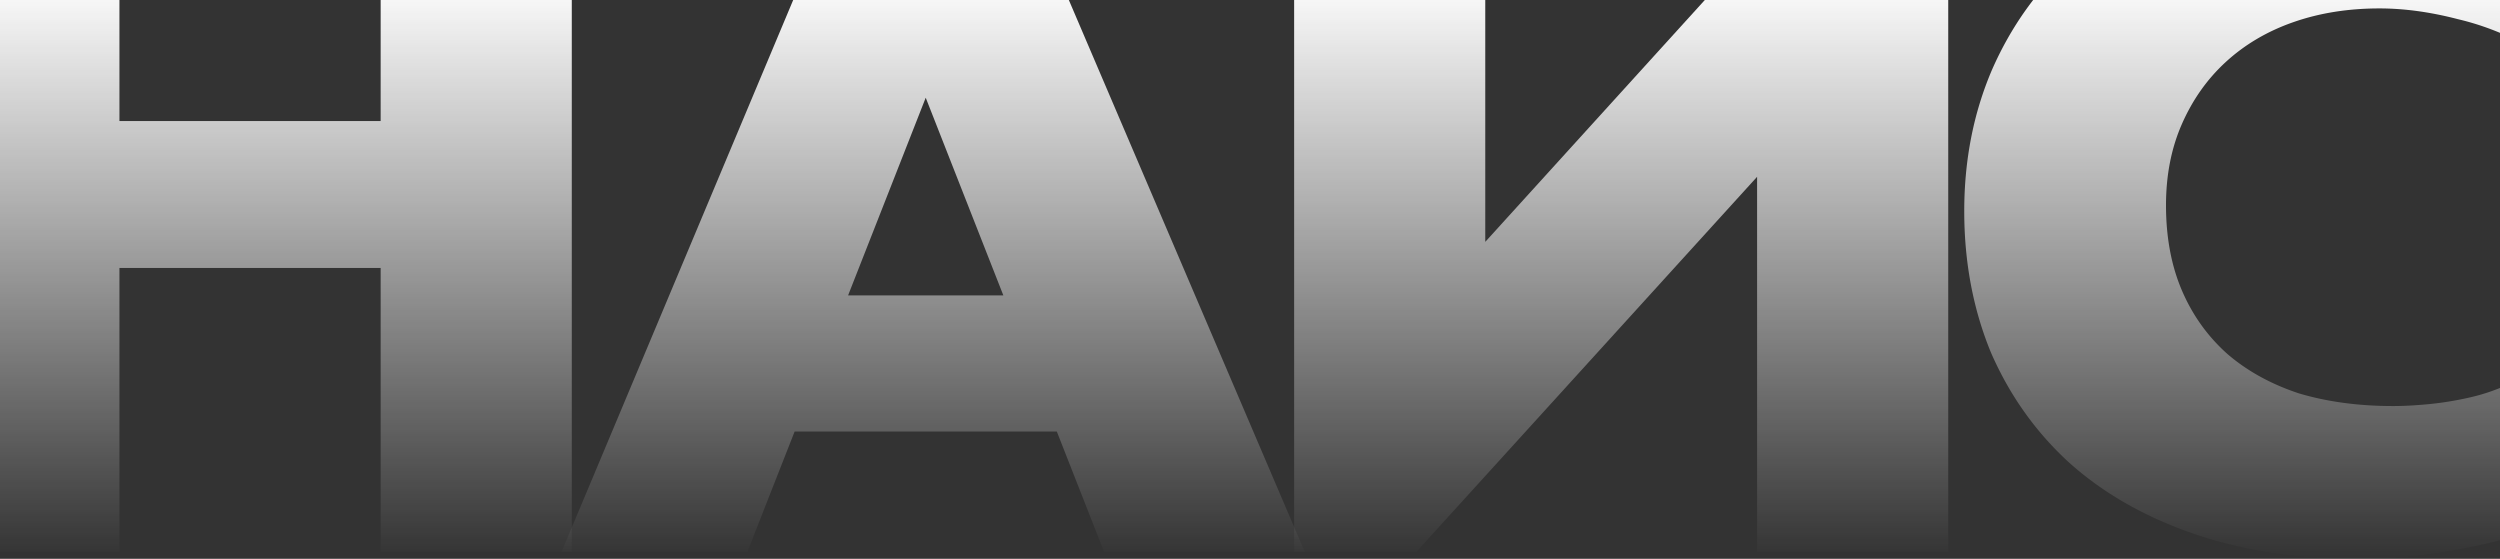
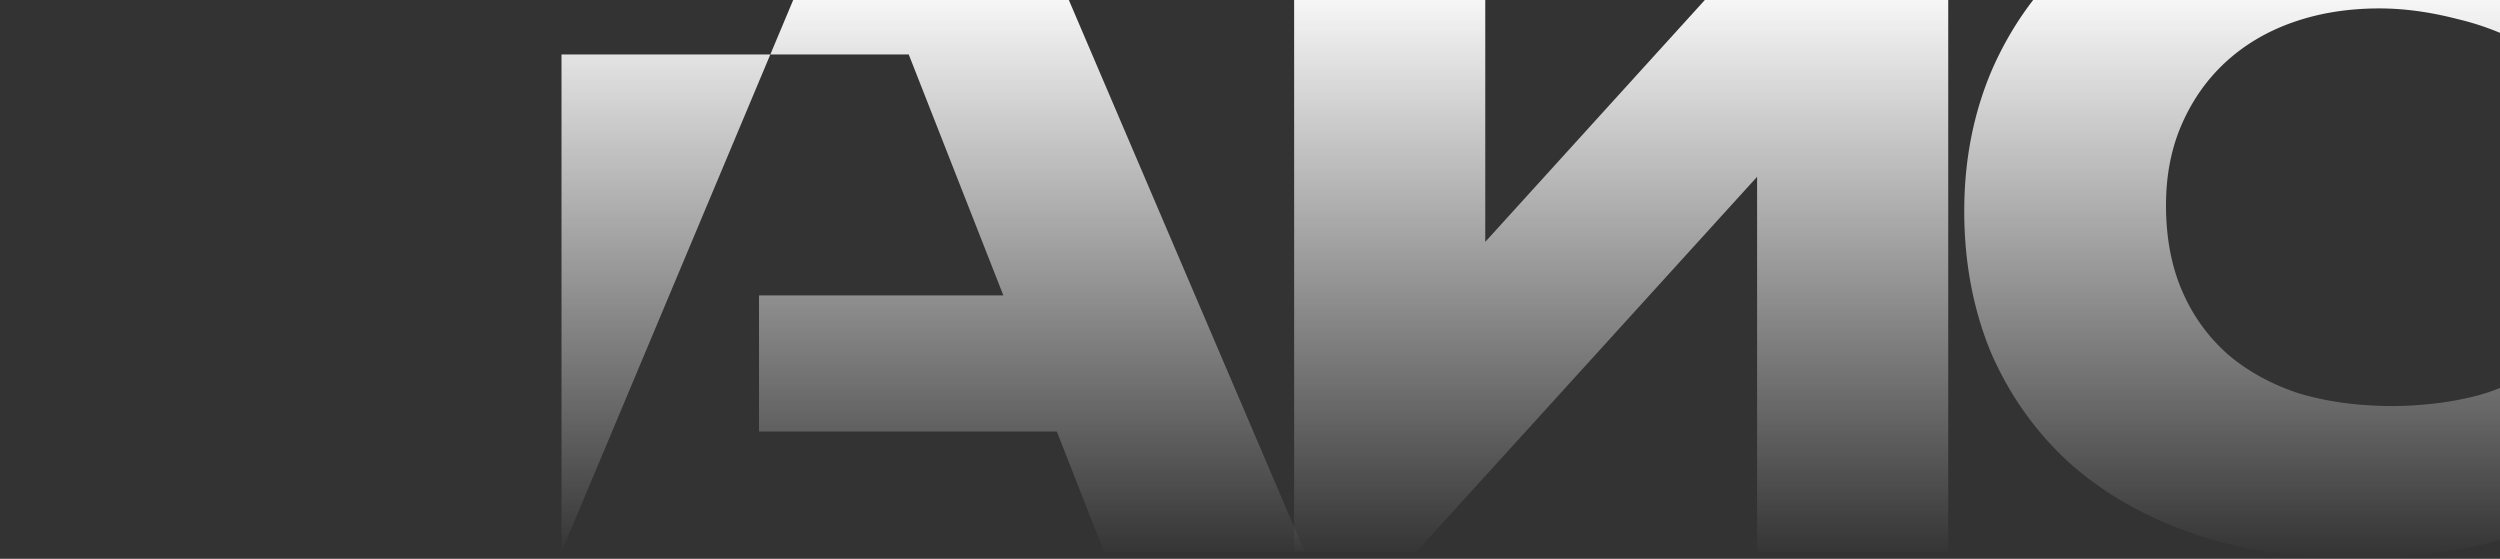
<svg xmlns="http://www.w3.org/2000/svg" width="1360" height="304" fill="none">
  <rect width="100%" height="100%" fill="#333333" stroke="none" />
  <g style="mix-blend-mode:soft-light">
-     <path fill="url(#a)" d="M259.061 65.85v79.916H12.987V65.849h246.074ZM64.975-72.673V300.27H-39V-72.672H64.975ZM207.074 300.27V-72.672h103.975V300.27H207.074Z" />
-     <path fill="url(#b)" d="m305.462 300.271 156.54-372.943h88.379L709.809 300.27H600.635L494.35 29.621h18.484L406.549 300.27H305.462Zm107.441-65.532v-74.056h183.689v74.056H412.903Z" />
+     <path fill="url(#b)" d="m305.462 300.271 156.54-372.943h88.379L709.809 300.27H600.635L494.35 29.621h18.484H305.462Zm107.441-65.532v-74.056h183.689v74.056H412.903Z" />
    <path fill="url(#c)" d="M704.01 300.271V-72.672h103.975v236.019l-16.752-13.319 202.174-222.7h66.433V300.27H955.86V32.817L997.45 50.4 770.438 300.27H704.01Z" />
    <path fill="url(#d)" d="M1282.86 304c-33.51 0-63.54-4.617-90.11-13.852-26.58-9.235-49.1-22.199-67.59-38.893-18.1-16.693-32.15-36.584-42.17-59.671-9.62-23.442-14.44-49.015-14.44-76.719 0-27.705 5.01-53.278 15.02-76.72 10.4-23.797 25.03-44.22 43.9-61.27 18.87-17.048 41.59-30.367 68.16-39.957C1222.21-73.027 1251.86-78 1284.59-78c27.73 0 52.57 3.552 74.52 10.656 22.33 7.103 42.36 17.048 60.07 29.835l-39.28 65.531c-13.48-8.169-27.73-14.03-42.74-17.581-15.02-3.907-29.27-5.86-42.75-5.86-16.94 0-32.54 2.485-46.79 7.458-14.25 4.973-26.57 12.254-36.97 21.844-10.01 9.235-17.9 20.423-23.68 33.565-5.78 13.142-8.66 27.882-8.66 44.22 0 17.404 2.88 32.855 8.66 46.352 5.78 13.496 14.06 25.04 24.84 34.63 10.78 9.235 23.68 16.338 38.7 21.311 15.4 4.617 32.54 6.926 51.41 6.926 5.78 0 12.32-.355 19.64-1.066 7.32-.71 14.83-1.953 22.53-3.729 7.7-1.776 15.21-4.44 22.53-7.992a104.96 104.96 0 0 0 21.37-14.385l41.01 65.532c-7.32 6.393-15.98 12.431-25.99 18.114-10.02 5.328-21.38 9.945-34.08 13.852-12.33 3.907-25.81 6.926-40.44 9.058-14.25 2.486-29.46 3.729-45.63 3.729Z" />
  </g>
  <defs>
    <linearGradient id="a" x1="711" x2="711" y1="-13.5" y2="304" gradientUnits="userSpaceOnUse">
      <stop stop-color="#fff" />
      <stop offset="1" stop-color="#fff" stop-opacity="0" />
    </linearGradient>
    <linearGradient id="b" x1="711" x2="711" y1="-13.5" y2="304" gradientUnits="userSpaceOnUse">
      <stop stop-color="#fff" />
      <stop offset="1" stop-color="#fff" stop-opacity="0" />
    </linearGradient>
    <linearGradient id="c" x1="711" x2="711" y1="-13.5" y2="304" gradientUnits="userSpaceOnUse">
      <stop stop-color="#fff" />
      <stop offset="1" stop-color="#fff" stop-opacity="0" />
    </linearGradient>
    <linearGradient id="d" x1="711" x2="711" y1="-13.5" y2="304" gradientUnits="userSpaceOnUse">
      <stop stop-color="#fff" />
      <stop offset="1" stop-color="#fff" stop-opacity="0" />
    </linearGradient>
  </defs>
</svg>